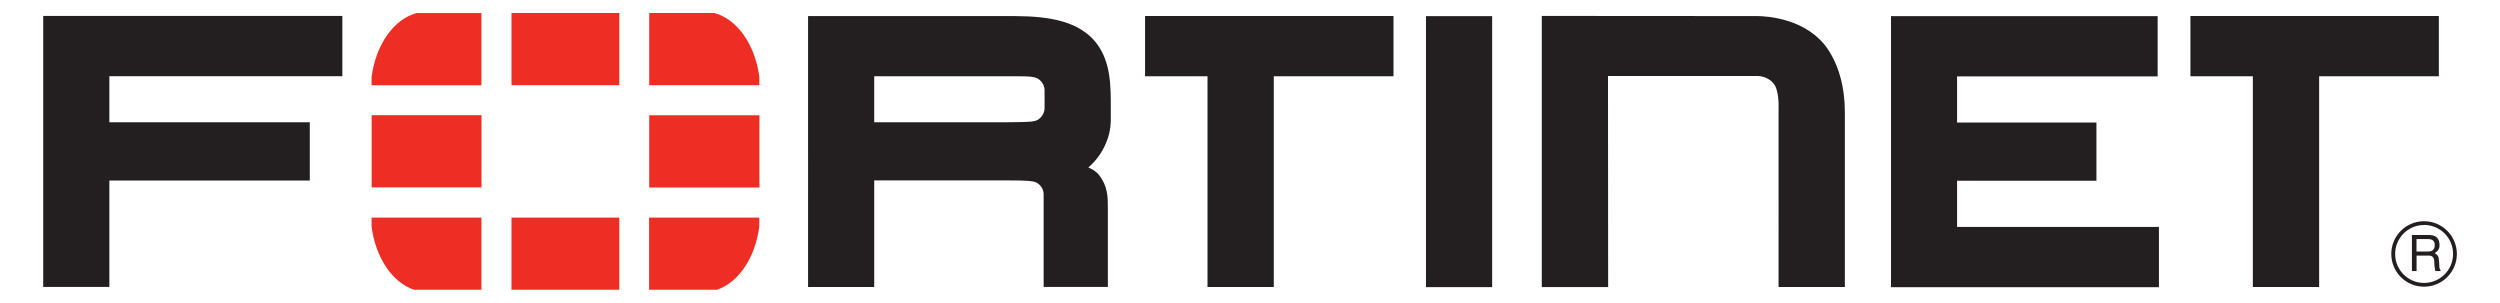
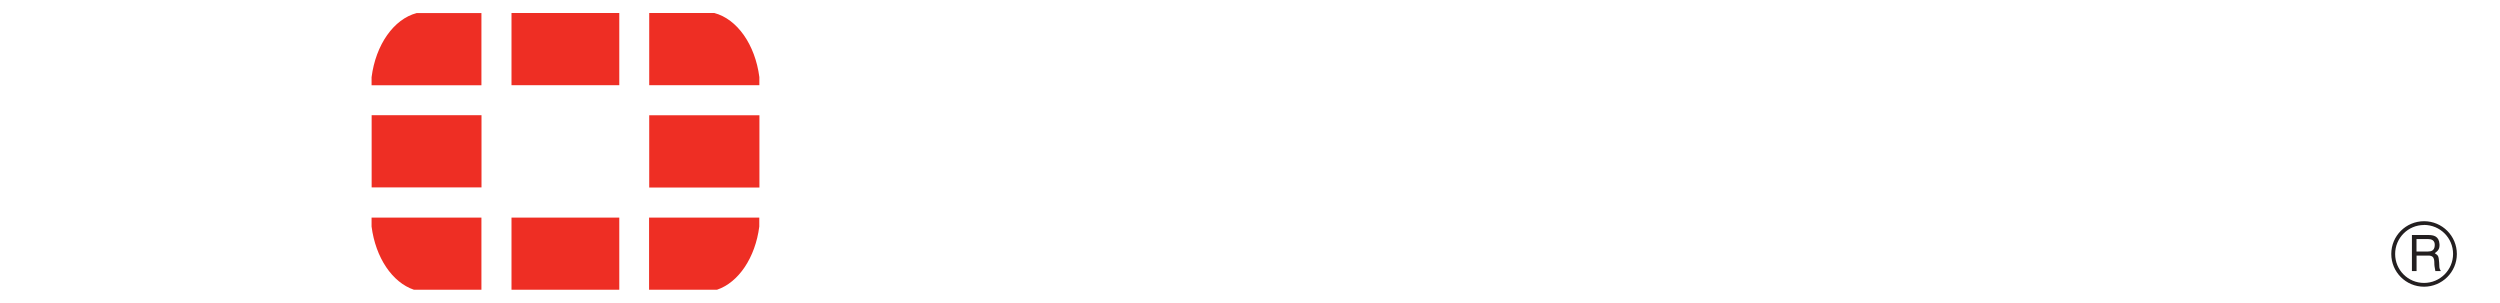
<svg xmlns="http://www.w3.org/2000/svg" id="Capa_1" data-name="Capa 1" viewBox="0 0 350 42.38">
  <defs>
    <style>
      .cls-1 {
        fill: #ee2e24;
      }

      .cls-1, .cls-2 {
        stroke-width: 0px;
      }

      .cls-2 {
        fill: #231f20;
      }
    </style>
  </defs>
-   <path class="cls-2" d="M225.15,40.19h-9.3V2.23l29.91.02s5.48-.2,8.96,3.24c0,0,3.56,2.97,3.56,10.23v24.46h-9.28V15.08s.11-2.56-.76-3.46c0,0-.77-.98-2.24-.98h-20.88l.02,29.52h0ZM264.74,40.18V2.26h37.33v8.44h-28.08s0,6.45,0,6.45h19.51v8.15h-19.51v6.47h28.26v8.44h-37.52.02ZM199.64,40.18V2.26h9.26v37.94h-9.26ZM317.79,8.3v-1.28,1.28ZM315.4,40.18V10.68h-8.74V2.24h34.78v8.44h-16.76v29.5h-9.27ZM171.44,8.3v-1.28,1.28ZM169.05,40.18V10.68h-8.74V2.24h34.78v8.44h-16.76v29.5h-9.27ZM141.12,17.11c2.26-.02,3.62,0,4.16-.33,0,0,.95-.53.96-1.65v-2.48c0-1.13-.96-1.65-.96-1.65-.72-.39-1.95-.32-4.85-.32h-18.04v6.44h19.15-.41ZM146.11,40.18v-12.95c0-1.16-.97-1.65-.97-1.65-.44-.27-1.75-.32-3.69-.32h.45-19.51v14.92h-9.26V2.25h28.91c4.99.02,8.44.75,10.81,3.05,2.33,2.38,2.64,5.49,2.66,8.72v2.7c.03,2.75-1.41,5.26-3.14,6.72l.35.17c.7.34,1.09.82,1.09.82,1.31,1.67,1.29,3.11,1.29,4.88v10.86h-8.99ZM6.05,2.24v37.93h9.26v-14.9h28.06v-8.15H15.31v-6.45h32.62V2.23H6.04h0Z" />
  <path class="cls-2" d="M338.31,33.47v1.74h1.62c.44,0,.86-.12.93-.77.09-.86-.53-.97-.93-.97h-1.62ZM337.66,32.9h2.26c.78,0,1.54.15,1.61,1.29.03.65-.17.89-.66,1.26.52.33.53.41.61,1.29.05.66-.04.77.24,1.21h-.77l-.11-.64c-.11-.6.19-1.53-.86-1.53h-1.66v2.17h-.65v-5.05h0ZM339.36,31.5c-2.23,0-4.05,1.82-4.04,4.07,0,2.23,1.81,4.05,4.05,4.04,2.23,0,4.06-1.81,4.06-4.06s-1.82-4.06-4.07-4.06M339.37,40.14c-2.54,0-4.59-2.05-4.59-4.58-.01-2.53,2.05-4.59,4.59-4.59s4.59,2.06,4.59,4.59-2.06,4.57-4.59,4.58" />
  <path class="cls-1" d="M100.39,40.56c3.01-1.02,5.35-4.49,5.91-8.84v-1.26h-15.43v10.1h9.51ZM106.31,11.93v-1.14c-.59-4.55-3.11-8.13-6.31-8.97h-9.11v10.11h15.43ZM52.02,30.46v1.25c.56,4.36,2.9,7.83,5.92,8.85h9.46v-10.1h-15.38ZM58.33,1.83c-3.2.84-5.73,4.43-6.31,8.98v1.13h15.38V1.83h-9.07,0ZM106.32,16.14h-15.43v10.11h15.43s0-10.11,0-10.11ZM71.61,40.56h15.09v-10.1h-15.09v10.1ZM86.7,1.82h-15.09v10.11h15.09V1.82ZM52.03,26.24h15.38v-10.11h-15.38v10.11h0Z" />
</svg>